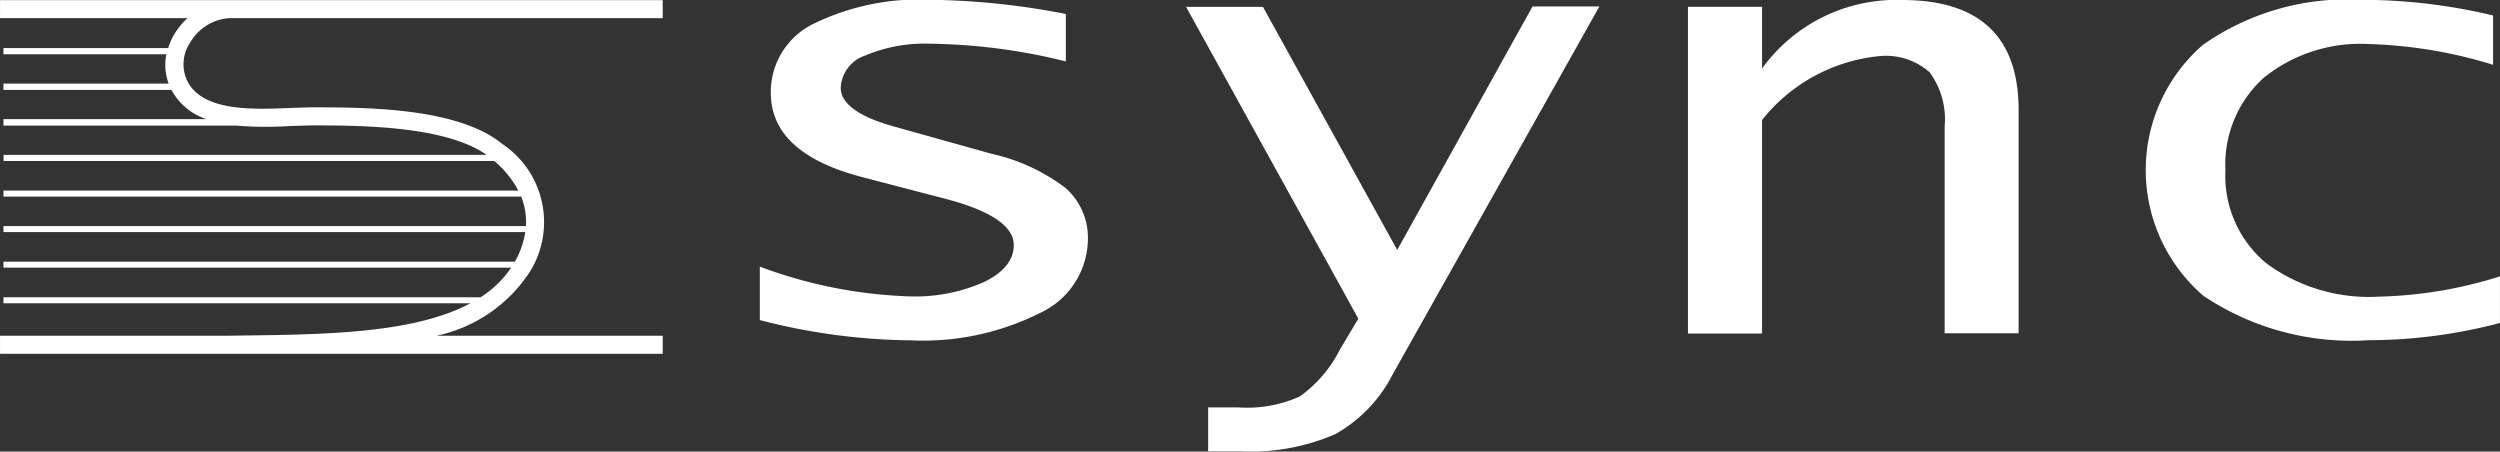
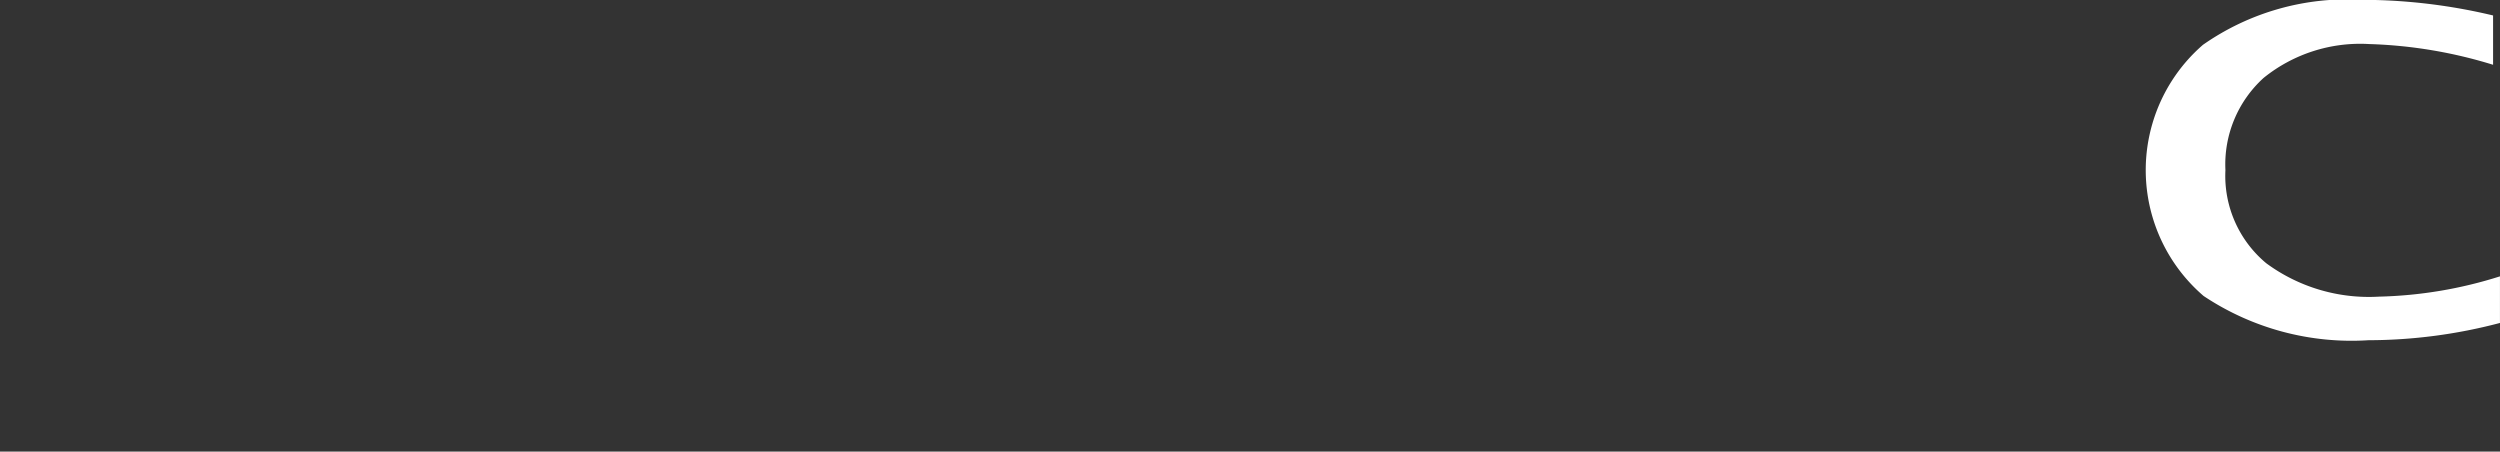
<svg xmlns="http://www.w3.org/2000/svg" id="グループ_6897" data-name="グループ 6897" width="69.352" height="12.528" viewBox="0 0 69.352 12.528">
  <rect x="0" y="0" width="69.352" height="12.528" fill="#333333" stroke="none" />
  <g id="グループ_6895" data-name="グループ 6895" transform="translate(21.076 0)">
-     <path id="パス_12327" data-name="パス 12327" d="M210.223,348.533,207.6,347.8q-1.547-.418-1.547-1.1a.994.994,0,0,1,.679-.888,4.225,4.225,0,0,1,1.817-.328,16.246,16.246,0,0,1,3.749.491v-1.316a20.662,20.662,0,0,0-3.717-.393,6.669,6.669,0,0,0-3.3.674,2.1,2.1,0,0,0-1.167,1.906q0,1.692,2.581,2.35l2.205.575q1.954.5,1.954,1.3,0,.619-.822,1.022a4.708,4.708,0,0,1-2.078.4,13.05,13.05,0,0,1-4.145-.825v1.482a17.226,17.226,0,0,0,4.194.562,7.227,7.227,0,0,0,3.575-.757,2.28,2.28,0,0,0,1.332-2.032,1.832,1.832,0,0,0-.626-1.442A5.309,5.309,0,0,0,210.223,348.533Z" transform="translate(-203.807 -344.271)" fill="#fff" />
-     <path id="パス_12328" data-name="パス 12328" d="M287.665,352.269l-3.725-6.743h-2.132l4.778,8.65-.514.862a3.552,3.552,0,0,1-1.117,1.3,3.588,3.588,0,0,1-1.7.3h-.835v1.219h.878a5.933,5.933,0,0,0,2.644-.475,3.97,3.97,0,0,0,1.6-1.666l5.731-10.2h-1.855Z" transform="translate(-269.981 -345.336)" fill="#fff" />
-     <path id="パス_12329" data-name="パス 12329" d="M379.563,344.271a4.593,4.593,0,0,0-3.88,1.9v-1.711h-2.056v9.063h2.056V347.6a4.739,4.739,0,0,1,3.258-1.772,1.827,1.827,0,0,1,1.392.45,2.2,2.2,0,0,1,.415,1.5v5.738H382.8v-6.19Q382.8,344.271,379.563,344.271Z" transform="translate(-347.878 -344.271)" fill="#fff" />
    <path id="パス_12330" data-name="パス 12330" d="M463.871,352.5a4.8,4.8,0,0,1-3.125-.927,3.152,3.152,0,0,1-1.132-2.582,3.239,3.239,0,0,1,1.061-2.56,4.264,4.264,0,0,1,2.923-.938,12.908,12.908,0,0,1,3.441.575V344.7a15.739,15.739,0,0,0-3.634-.434,6.977,6.977,0,0,0-4.414,1.248,4.6,4.6,0,0,0,.018,6.968,7.394,7.394,0,0,0,4.573,1.227,14.369,14.369,0,0,0,3.648-.479v-1.293A11.964,11.964,0,0,1,463.871,352.5Z" transform="translate(-418.955 -344.271)" fill="#fff" />
  </g>
  <g id="グループ_6896" data-name="グループ 6896" transform="translate(0 0)">
-     <path id="パス_12331" data-name="パス 12331" d="M71.144,344.774l2.237,0,1.013,0h8.789v-.5H64.8v.5h5.2a2,2,0,0,0-.352.424,1.8,1.8,0,0,0-.184.406H64.895v.172h4.519a1.5,1.5,0,0,0,.064.814H64.895v.176h4.661a1.7,1.7,0,0,0,.966.809H64.895v.181h6.459a10.318,10.318,0,0,0,1.494.011l.548-.017h.026c1.314,0,3.719,0,4.876.818h-13.4v.17H78.513a2.776,2.776,0,0,1,.664.82H64.895v.166H79.247V349.7a1.869,1.869,0,0,1,.141.843H64.895v.166H79.371a2.406,2.406,0,0,1-.288.821H64.895v.166H78.98a2.9,2.9,0,0,1-.851.822H64.895v.166H77.849c-1.56.834-4.016.865-6.249.894l-.524.007H64.8v.5l1.627,0,4.521,0H83.183v-.5H76.905a4.106,4.106,0,0,0,2.6-1.786,2.607,2.607,0,0,0-.771-3.534c-1.243-1.016-3.79-1.016-5.312-1.016H73.4l-.569.017c-1.011.044-2.4.1-2.831-.738a1.076,1.076,0,0,1,.072-1.073A1.368,1.368,0,0,1,71.144,344.774Z" transform="translate(-64.799 -344.271)" fill="#fff" />
-   </g>
+     </g>
</svg>